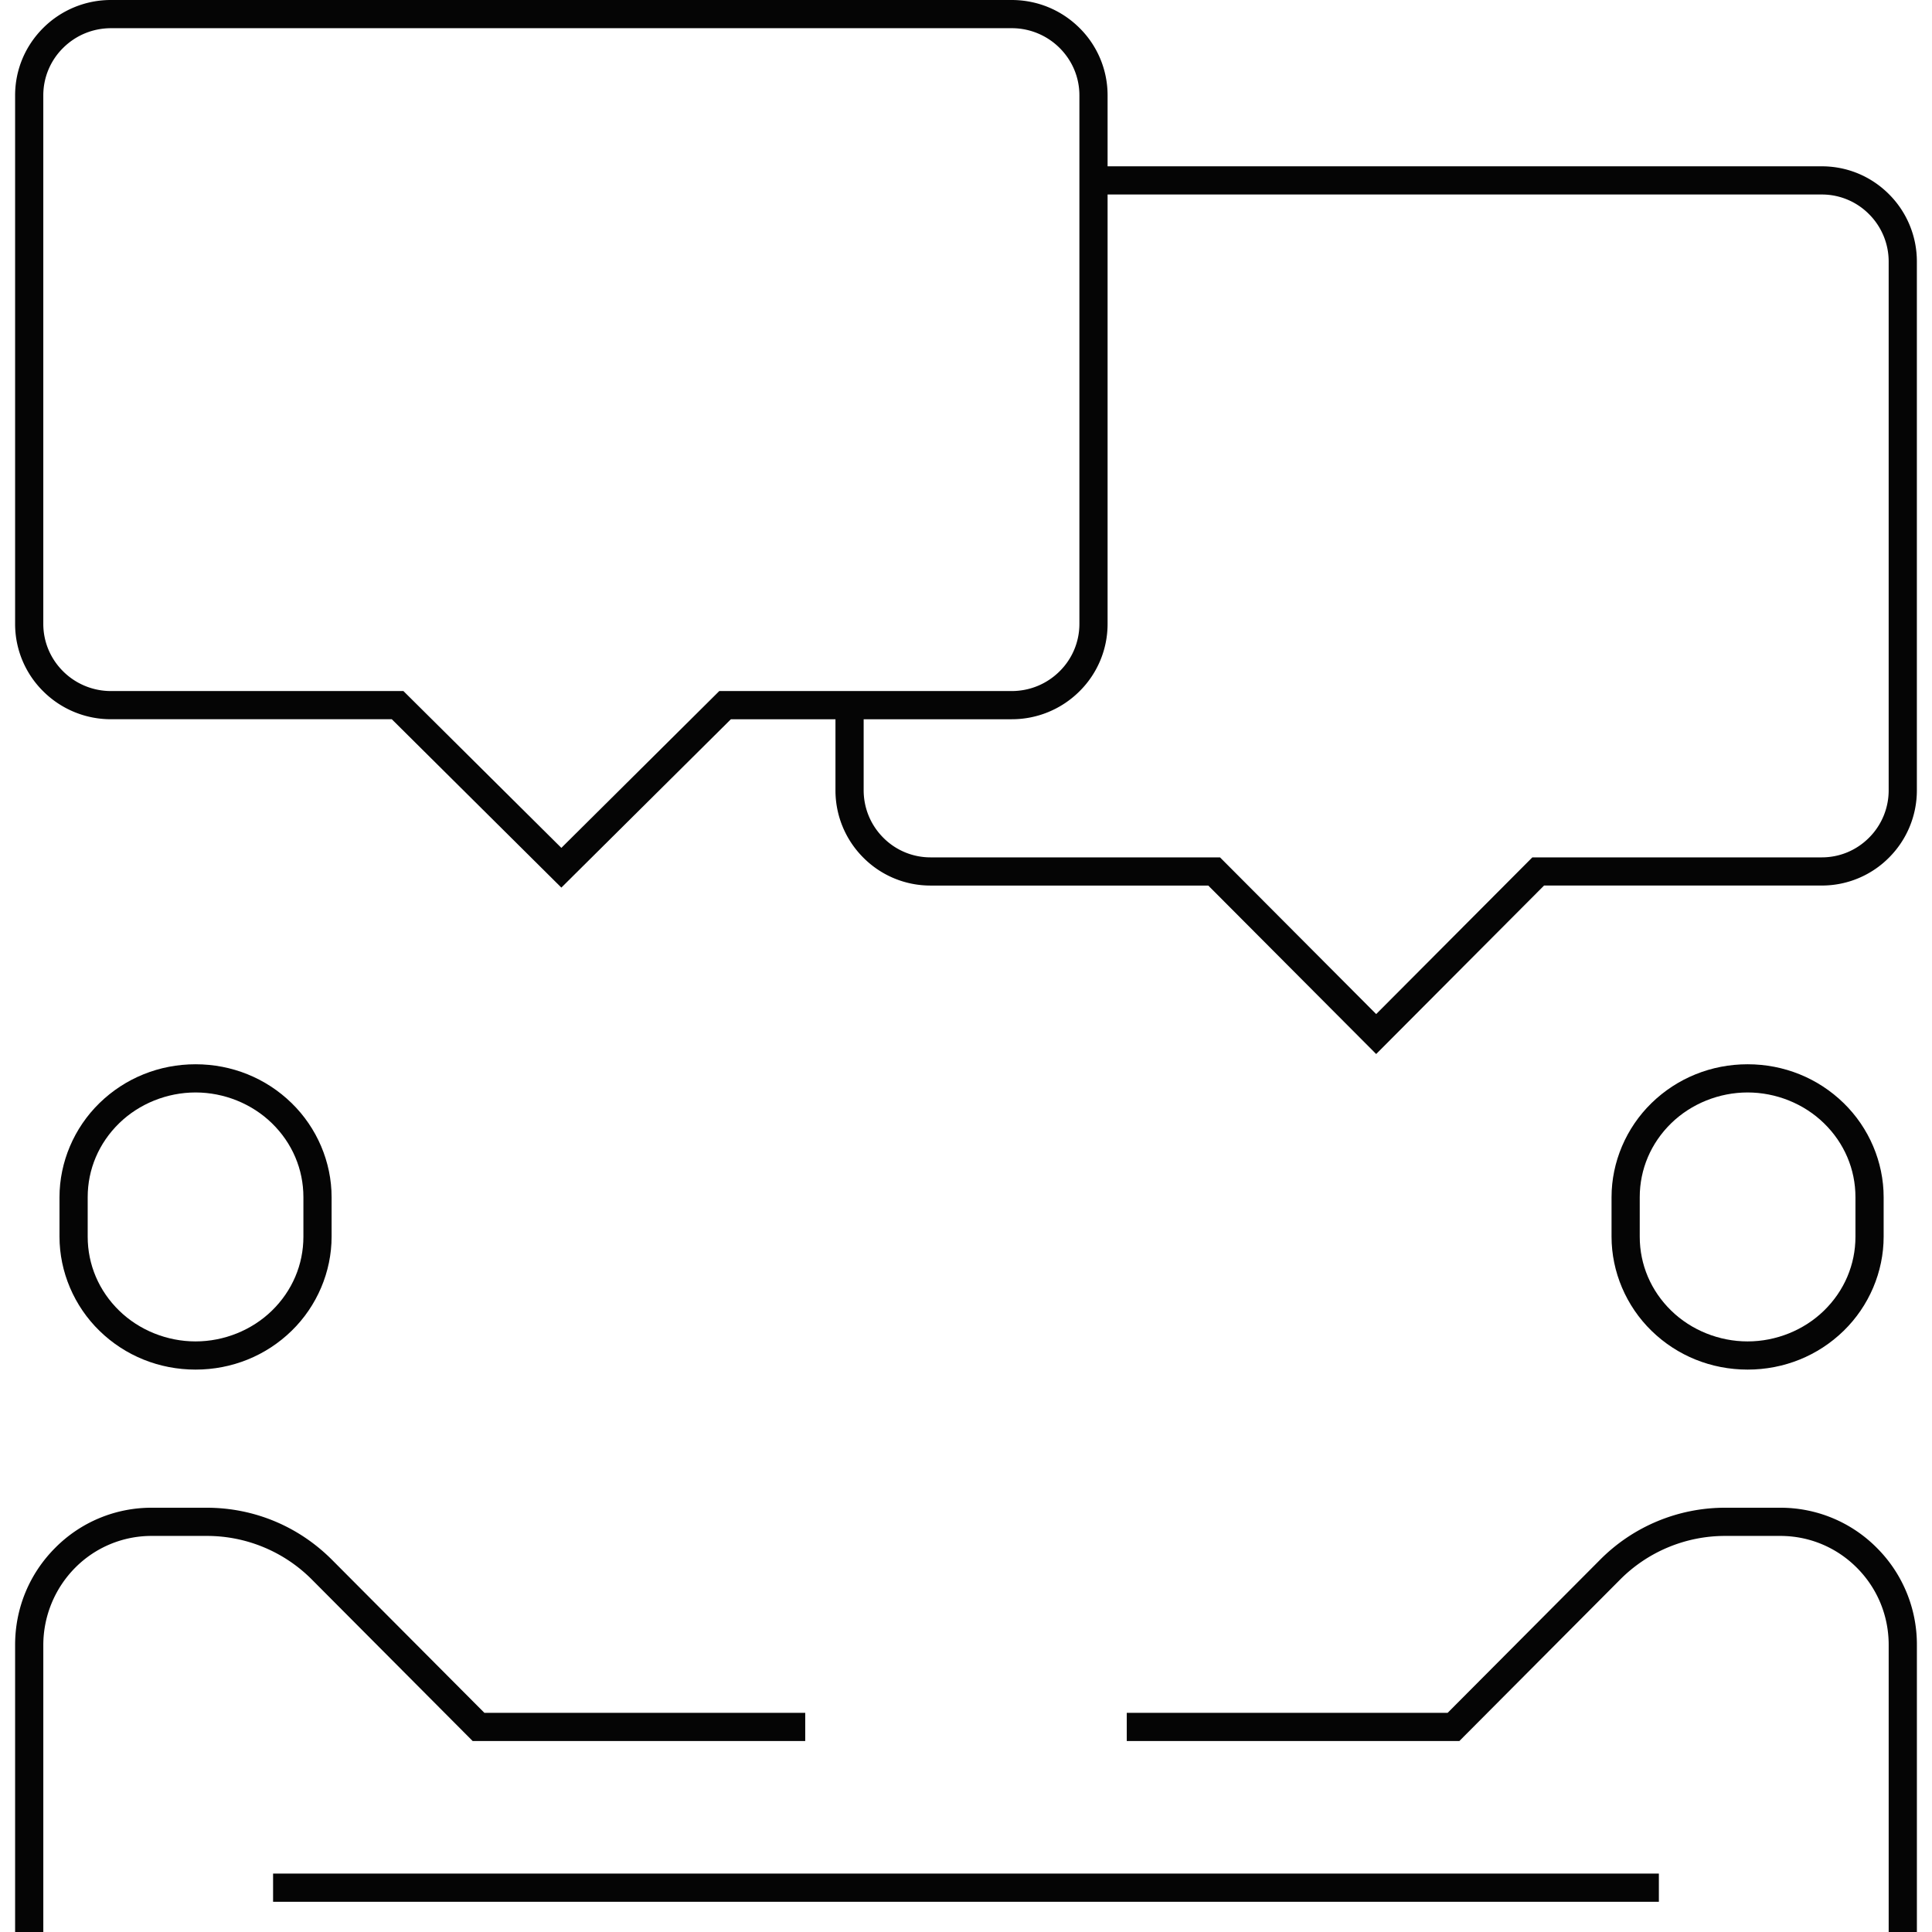
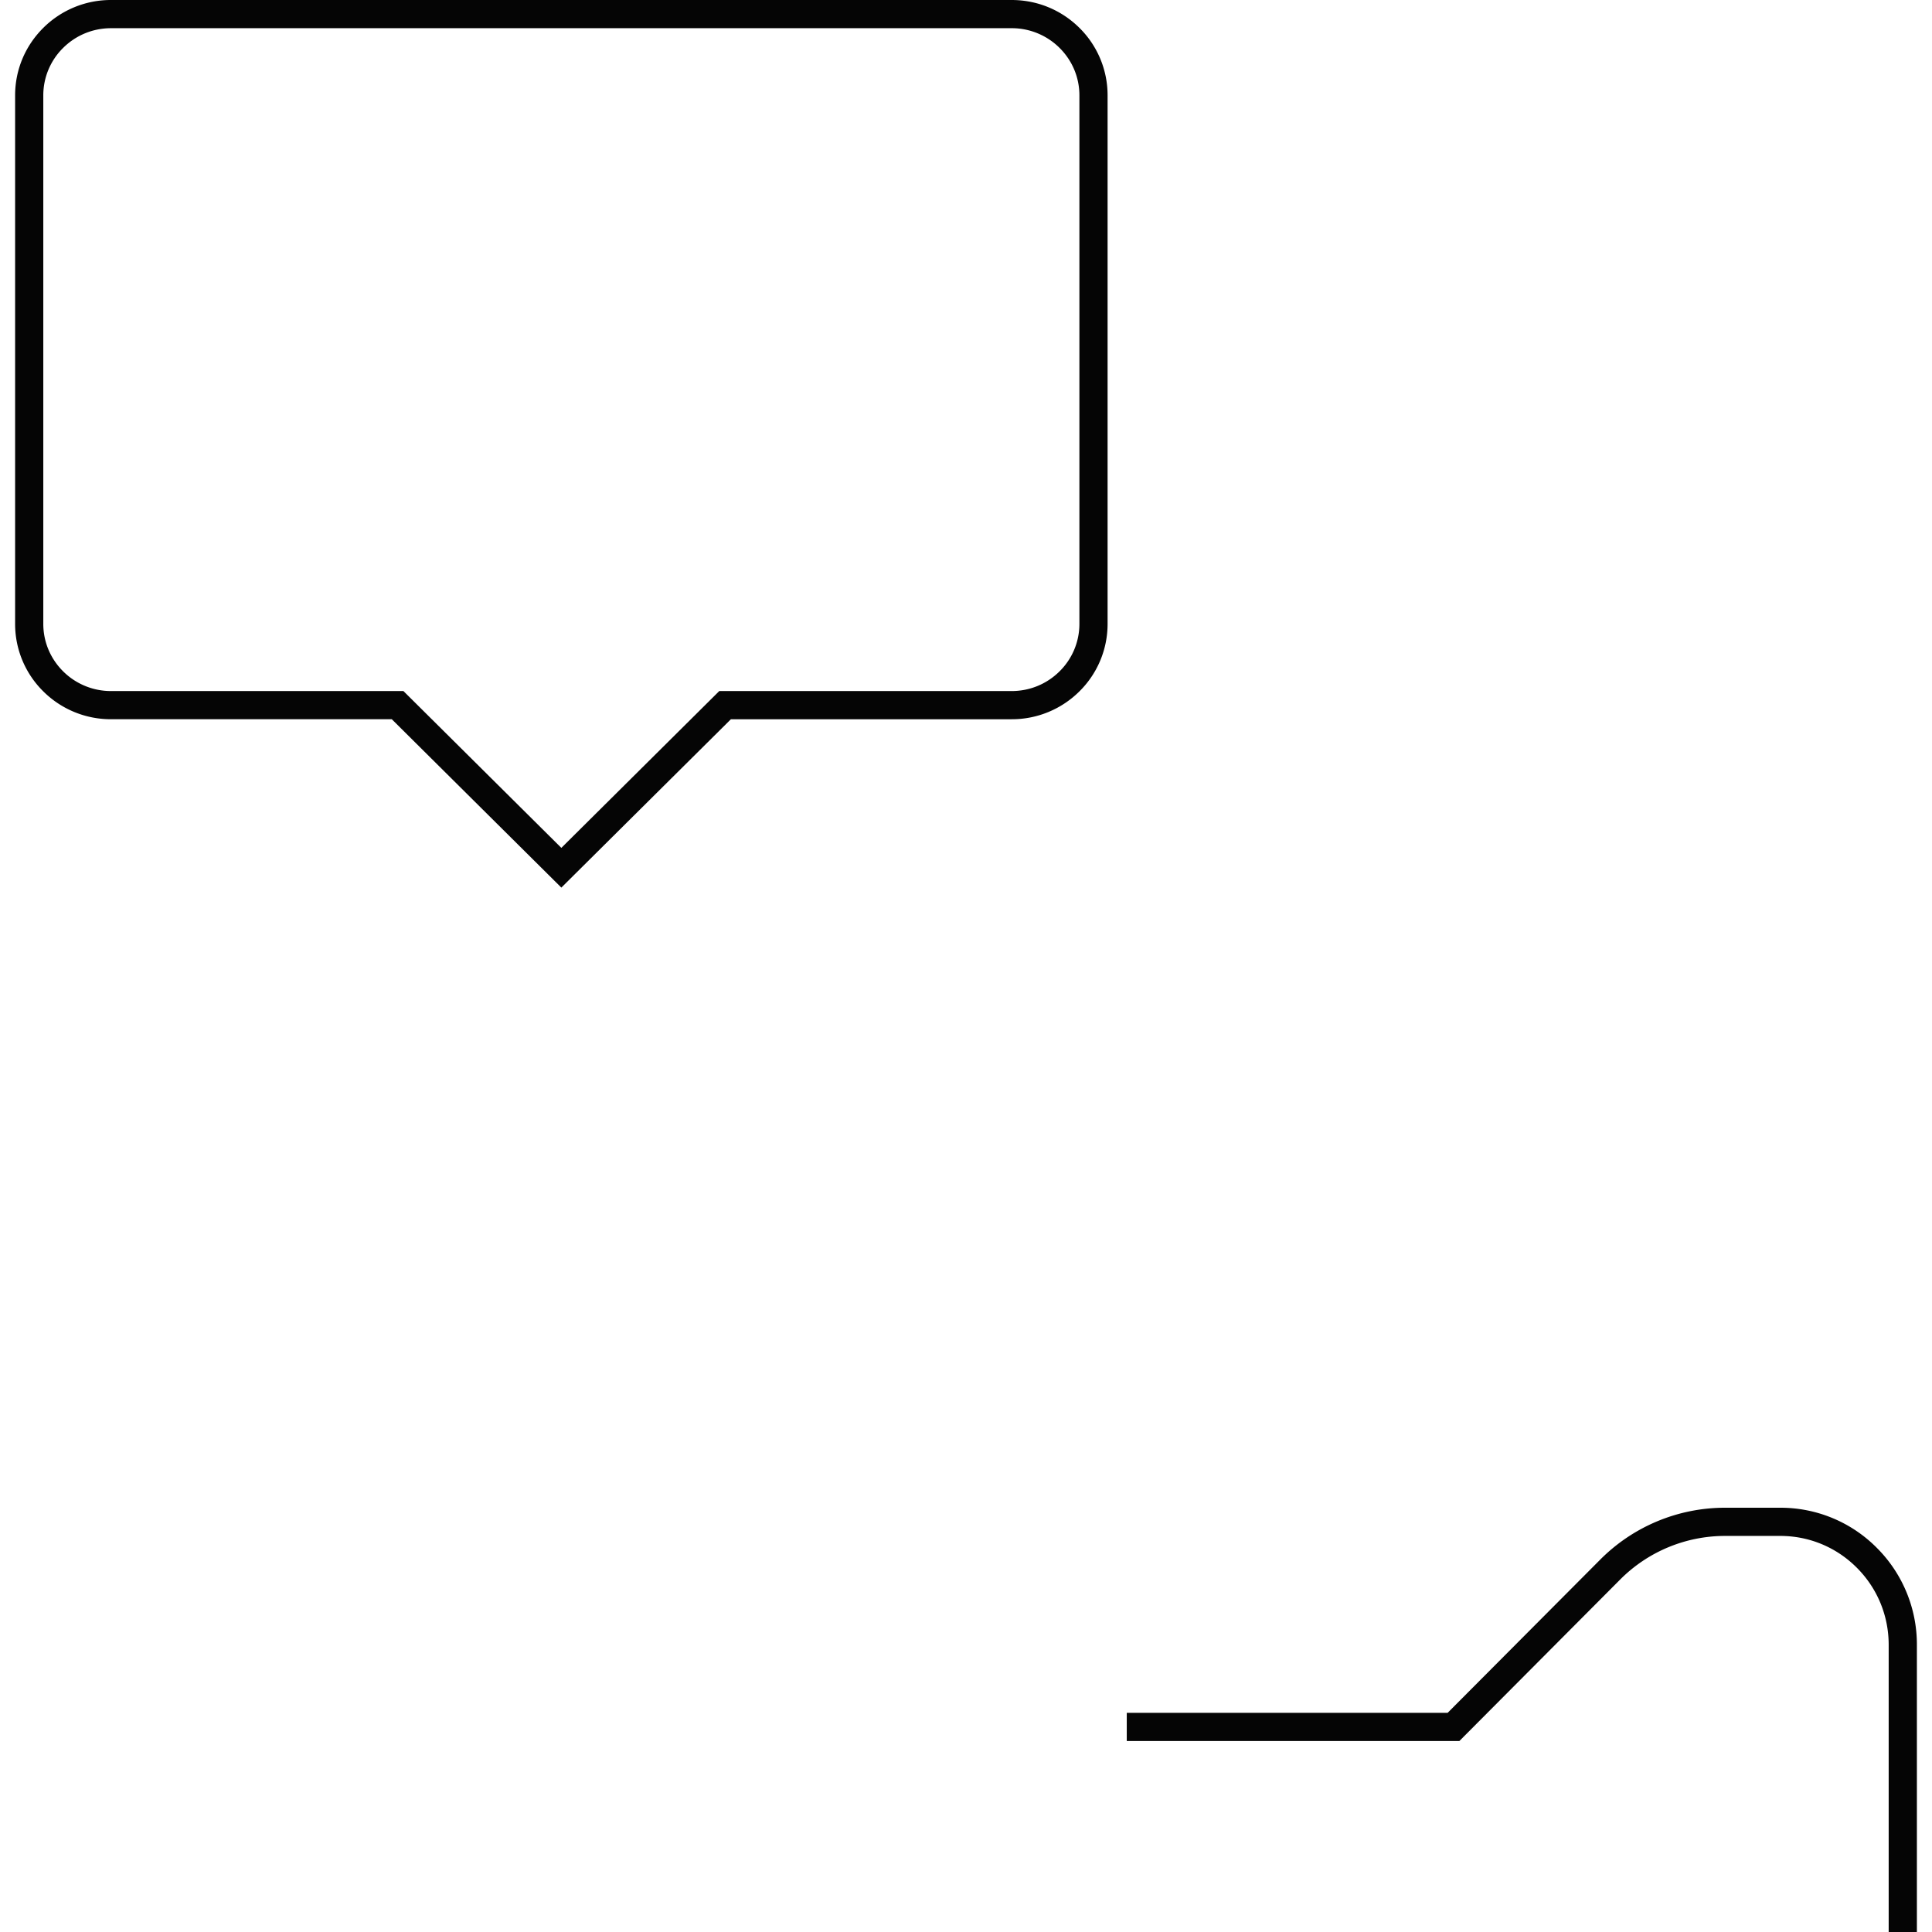
<svg xmlns="http://www.w3.org/2000/svg" preserveAspectRatio="xMidYMid meet" data-bbox="21.252 20 157.497 160" viewBox="21.252 20 157.497 160" height="200" width="200" data-type="color" role="presentation" aria-hidden="true" aria-label="">
  <g>
-     <path d="M36.196 133.424c-3.005 0-5.833-1.14-7.955-3.21-2.105-2.05-3.313-4.891-3.313-7.793v-3.279c0-2.903 1.208-5.742 3.313-7.792 2.125-2.07 4.95-3.212 7.955-3.212 3.003 0 5.828 1.141 7.953 3.213 2.105 2.049 3.313 4.889 3.313 7.791v3.279c0 2.903-1.208 5.744-3.313 7.793-2.123 2.07-4.948 3.21-7.953 3.21zm0-22.951c-2.358 0-4.665.929-6.327 2.549-1.68 1.637-2.606 3.81-2.606 6.12v3.279c0 2.31.926 4.483 2.606 6.12 1.662 1.621 3.967 2.549 6.327 2.549 2.358 0 4.663-.928 6.325-2.549 1.68-1.637 2.606-3.81 2.606-6.12v-3.279c0-2.31-.926-4.483-2.606-6.119-1.663-1.621-3.968-2.55-6.325-2.55z" fill="#050505" data-color="1" />
-     <path d="M23.587 180h-2.335v-23.779c0-3.033 1.177-5.885 3.313-8.028a11.207 11.207 0 0 1 8.003-3.329h4.544c3.924 0 7.616 1.535 10.393 4.323l12.609 12.661h26.572v2.335H59.143l-13.293-13.35a12.252 12.252 0 0 0-8.737-3.634h-4.544a8.894 8.894 0 0 0-6.348 2.64 9.104 9.104 0 0 0-2.634 6.382V180z" fill="#050505" data-color="1" />
-     <path fill="#050505" d="M157.381 175.162v2.335H42.616v-2.335h114.765z" data-color="1" />
-     <path d="M164.73 133.424c-3.005 0-5.833-1.14-7.955-3.21-2.105-2.05-3.313-4.891-3.313-7.793v-3.279c0-2.903 1.208-5.742 3.313-7.792 2.125-2.07 4.95-3.212 7.955-3.212 3.003 0 5.828 1.141 7.953 3.213 2.105 2.049 3.313 4.889 3.313 7.791v3.279c0 2.903-1.208 5.744-3.313 7.793-2.123 2.07-4.948 3.21-7.953 3.21zm0-22.951c-2.358 0-4.665.929-6.327 2.549-1.68 1.637-2.606 3.81-2.606 6.12v3.279c0 2.31.926 4.483 2.606 6.12 1.662 1.621 3.967 2.549 6.327 2.549 2.358 0 4.663-.928 6.325-2.549 1.68-1.637 2.606-3.81 2.606-6.12v-3.279c0-2.31-.926-4.483-2.606-6.119-1.662-1.621-3.967-2.55-6.325-2.55z" fill="#050505" data-color="1" />
    <path d="M178.748 180h-2.335v-23.779c0-2.412-.935-4.679-2.631-6.382s-3.951-2.64-6.348-2.64h-4.544a12.254 12.254 0 0 0-8.737 3.634l-13.293 13.35h-27.546v-2.335h26.575l12.609-12.661a14.57 14.57 0 0 1 10.393-4.323h4.544a11.22 11.22 0 0 1 8.003 3.329 11.302 11.302 0 0 1 3.311 8.028V180z" fill="#050505" data-color="1" />
    <path d="M66.489 93.507 52.448 79.564H29.2a7.926 7.926 0 0 1-5.618-2.311 7.836 7.836 0 0 1-2.33-5.59V27.901c0-2.109.828-4.094 2.33-5.589A7.927 7.927 0 0 1 29.2 20h74.578c2.121 0 4.116.821 5.618 2.311a7.836 7.836 0 0 1 2.33 5.59v43.763a7.836 7.836 0 0 1-2.33 5.589 7.927 7.927 0 0 1-5.618 2.312H80.53L66.489 93.507zM29.2 22.335c-1.5 0-2.912.58-3.972 1.634a5.512 5.512 0 0 0-1.642 3.932v43.763c0 1.483.584 2.88 1.642 3.933A5.605 5.605 0 0 0 29.2 77.23h24.21l13.079 12.988L79.568 77.23h24.21c1.5 0 2.912-.58 3.972-1.634a5.512 5.512 0 0 0 1.642-3.932V27.901c0-1.483-.584-2.88-1.642-3.933a5.605 5.605 0 0 0-3.972-1.633H29.2z" fill="#050505" data-color="1" />
-     <path d="m133.969 107.29-13.904-13.952H97.068a7.824 7.824 0 0 1-5.573-2.315 7.86 7.86 0 0 1-2.305-5.585v-6.733h2.335v6.733c0 1.487.577 2.885 1.626 3.937a5.495 5.495 0 0 0 3.917 1.629h23.969l12.933 12.978 12.933-12.978h23.966c1.48 0 2.871-.579 3.917-1.629a5.537 5.537 0 0 0 1.626-3.937V41.674a5.539 5.539 0 0 0-1.626-3.937 5.49 5.49 0 0 0-3.917-1.629h-60.382v-2.335h60.382c2.105 0 4.084.822 5.573 2.315a7.86 7.86 0 0 1 2.305 5.585v43.763a7.864 7.864 0 0 1-2.305 5.585 7.822 7.822 0 0 1-5.573 2.315h-22.995l-13.905 13.954z" fill="#050505" data-color="1" />
  </g>
</svg>